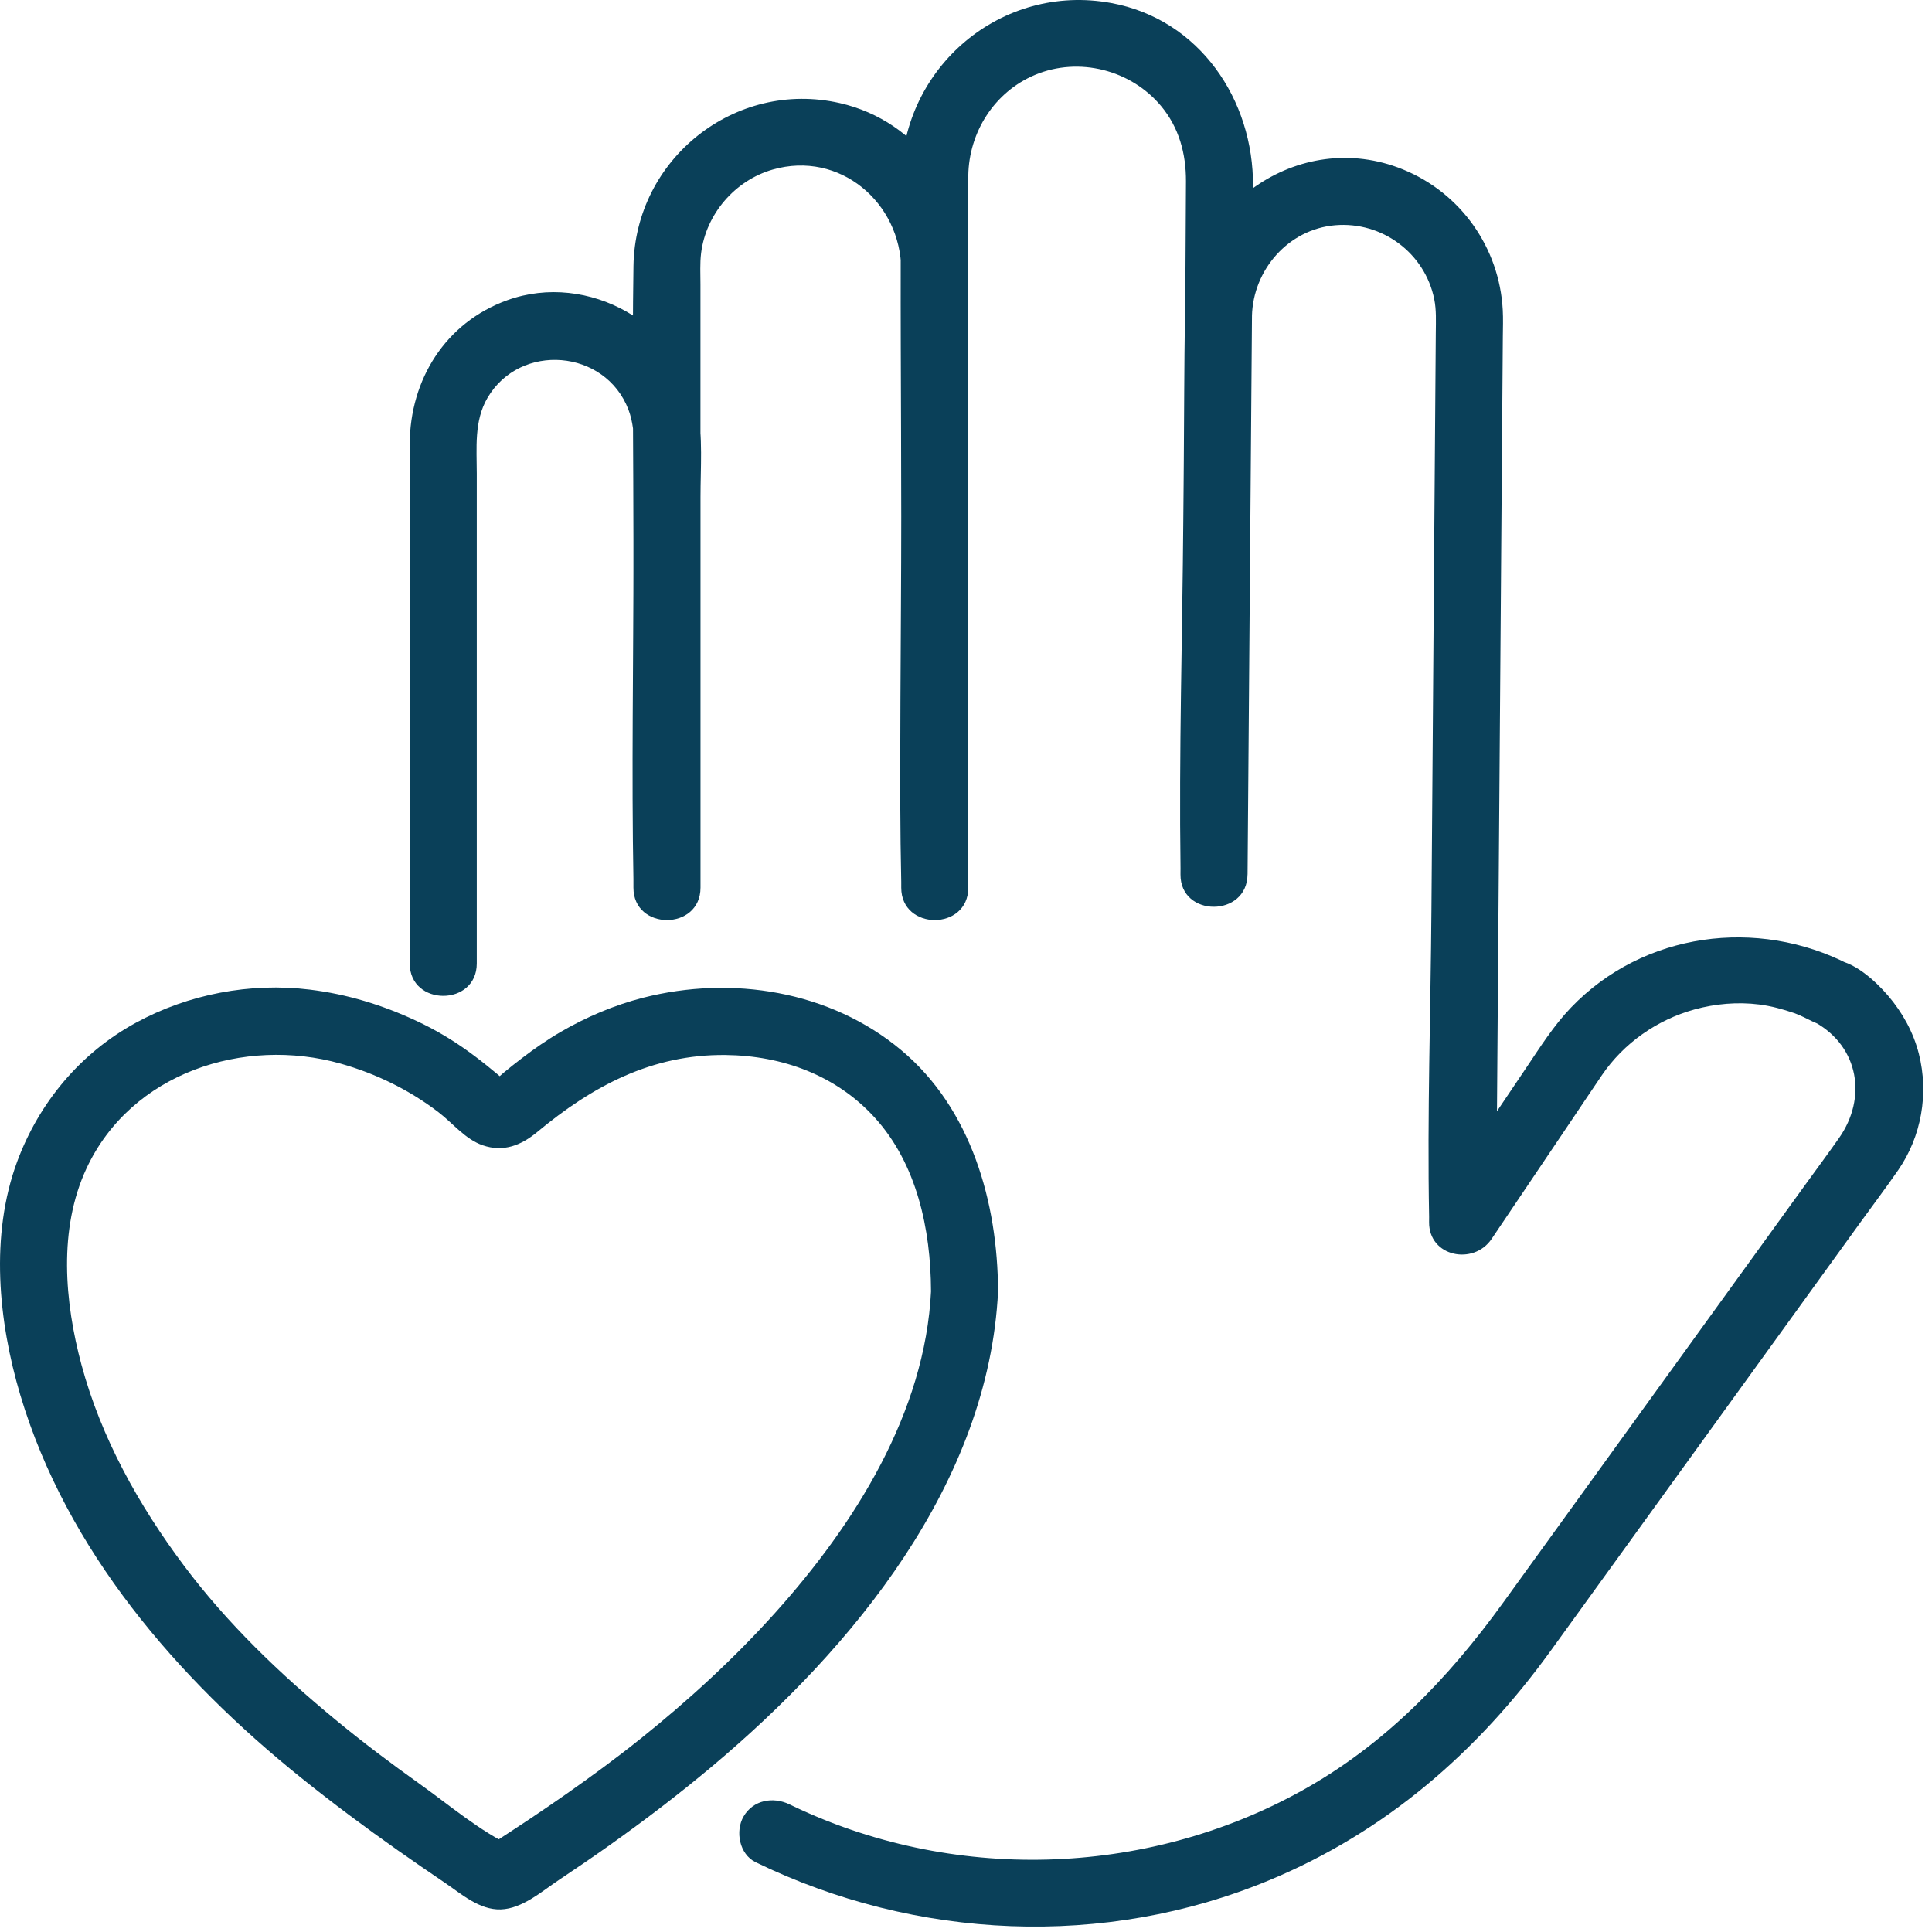
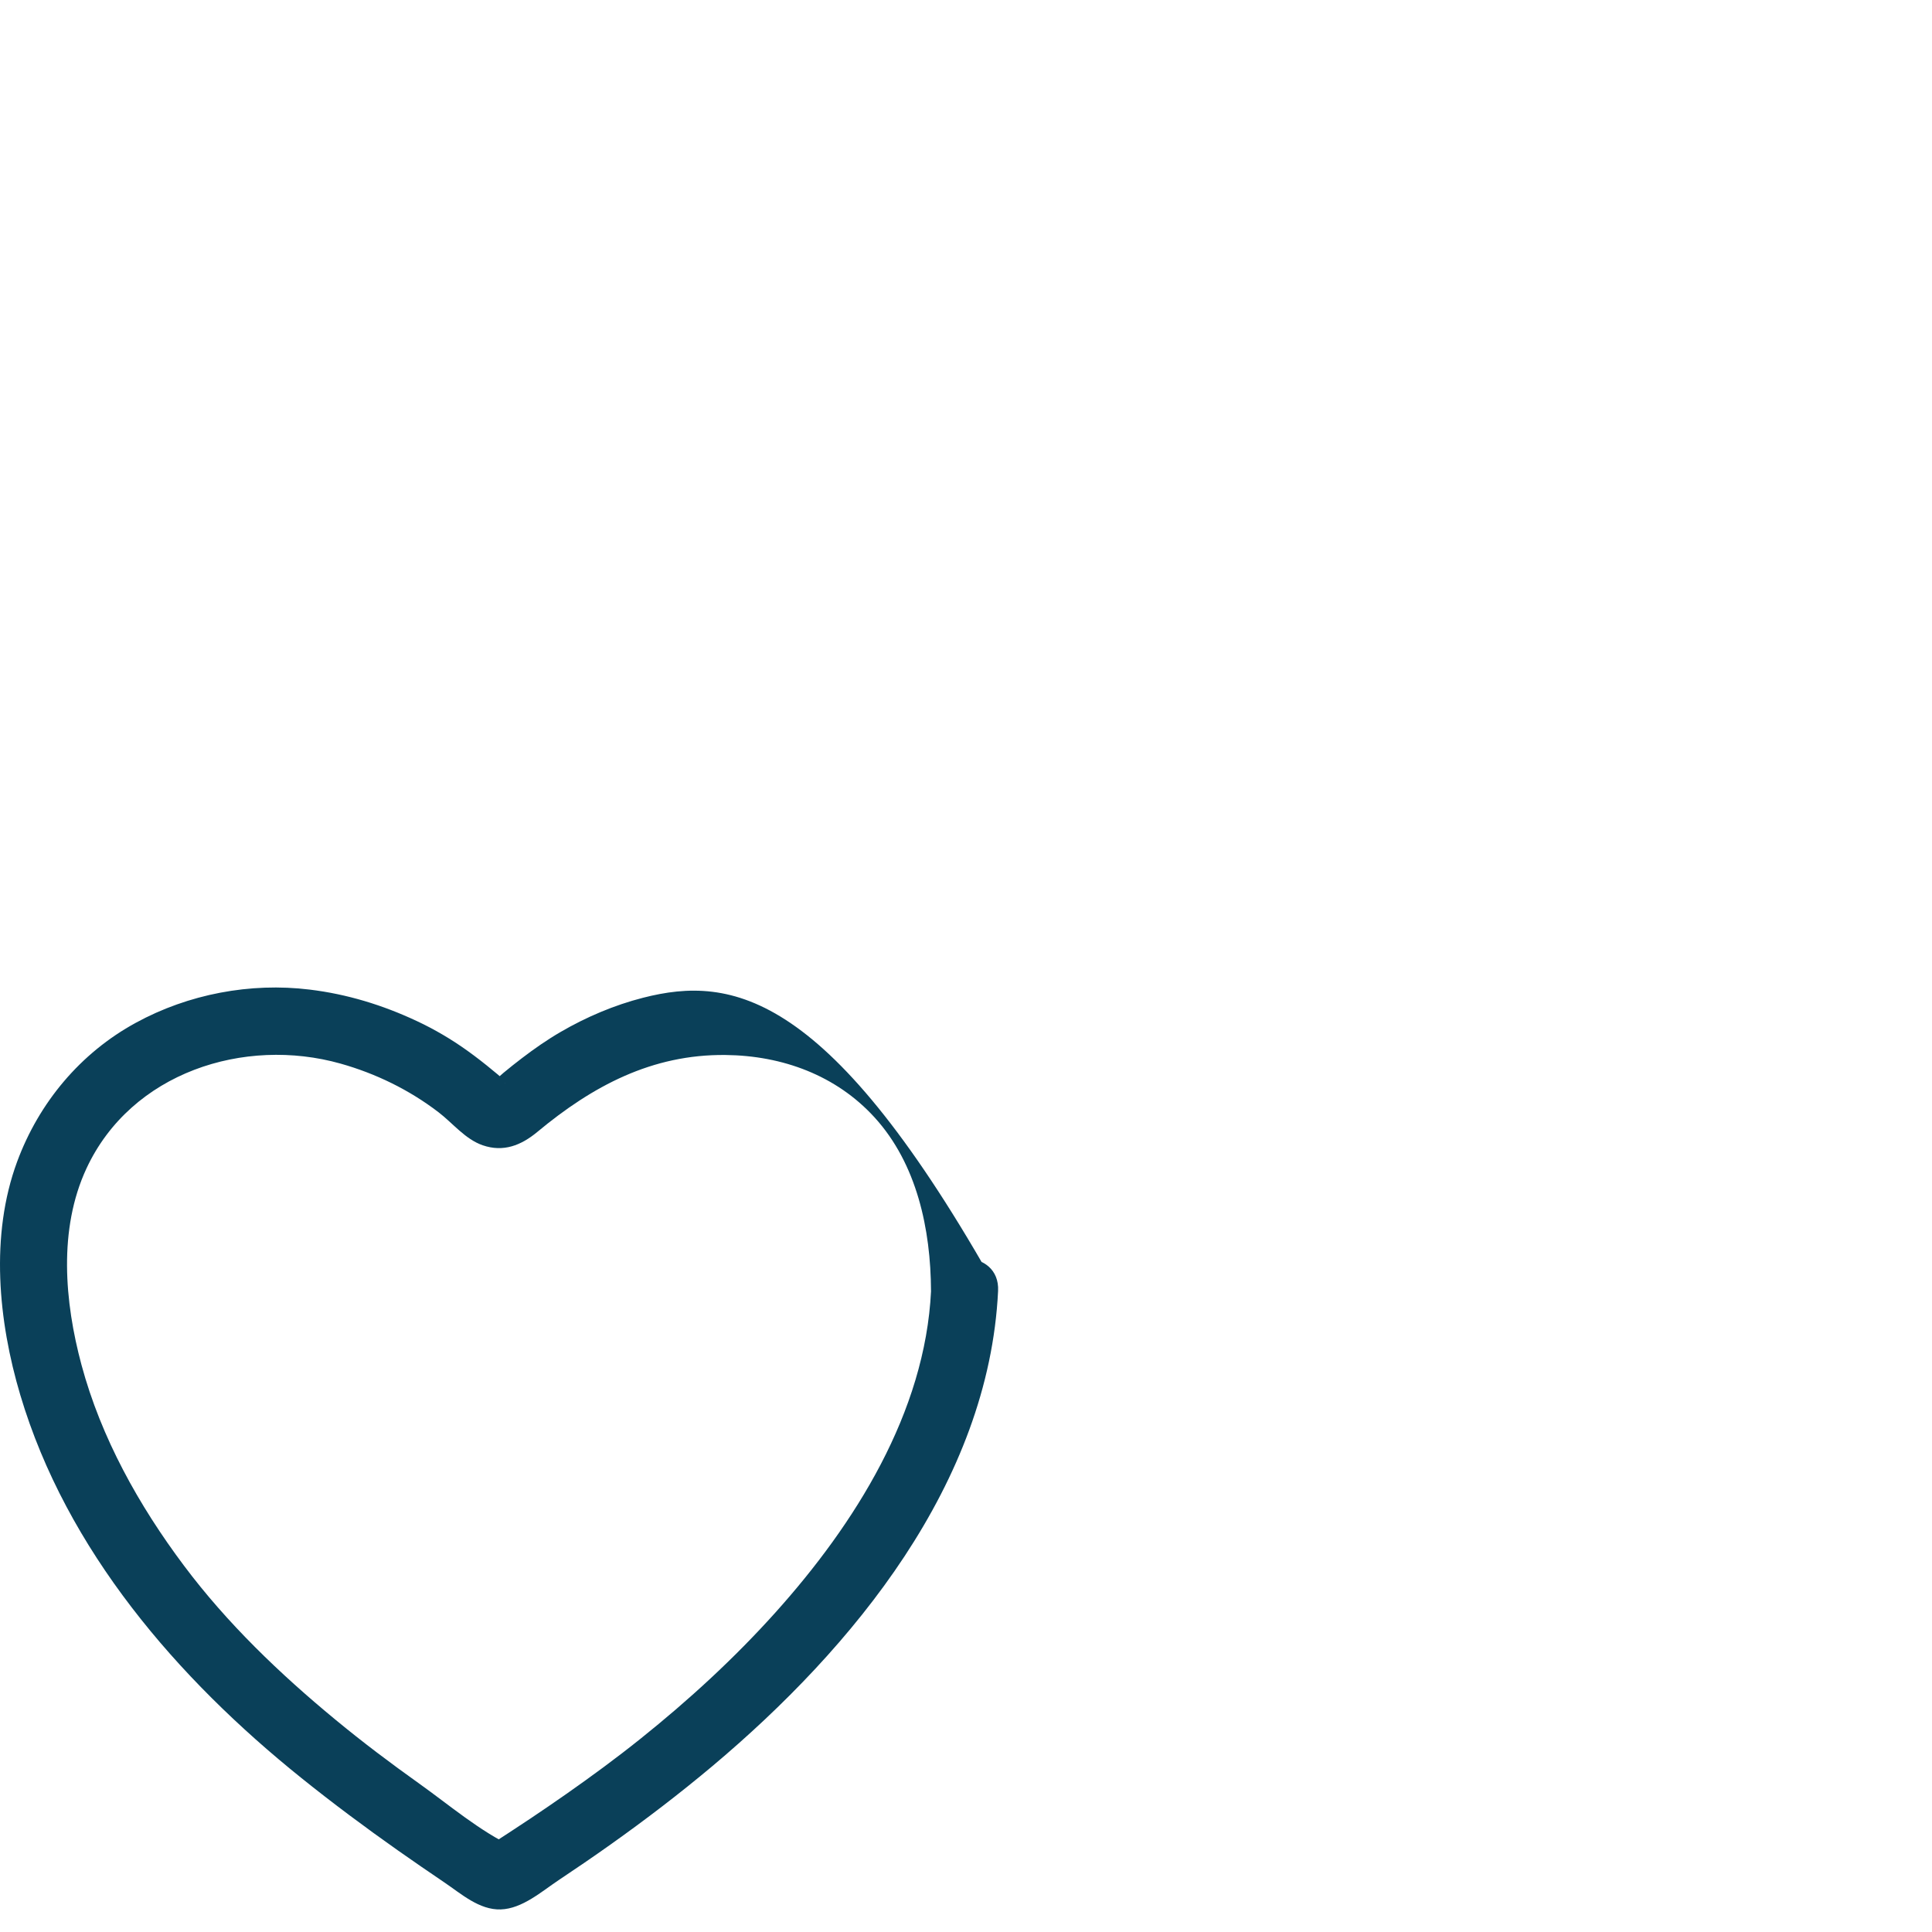
<svg xmlns="http://www.w3.org/2000/svg" width="166" height="166" viewBox="0 0 166 166" fill="none">
-   <path d="M40.965 82.784C40.965 68.755 40.965 54.729 40.965 40.7C40.965 38.492 40.722 36.172 41.884 34.188C44.693 29.395 52.012 30 53.996 35.196C54.764 37.209 54.425 39.83 54.425 41.942V76.272C54.425 79.977 60.184 79.984 60.184 76.272V24.448C60.184 23.561 60.13 22.63 60.239 21.753C60.655 18.396 63.141 15.507 66.383 14.572C72.153 12.908 77.407 17.414 77.436 23.203C77.477 31.881 77.436 40.559 77.436 49.241C77.436 57.923 77.24 66.95 77.436 75.791C77.439 75.951 77.436 76.112 77.436 76.272C77.436 79.977 83.196 79.984 83.196 76.272V17.456C83.196 16.668 83.183 15.884 83.196 15.097C83.25 11.347 85.445 7.884 88.949 6.425C92.706 4.86 97.16 5.999 99.756 9.103C101.304 10.956 101.909 13.206 101.9 15.577C101.864 25.331 101.746 35.081 101.669 44.835C101.592 54.588 101.292 64.691 101.432 74.604C101.432 74.78 101.432 74.953 101.429 75.129C101.4 78.838 107.16 78.841 107.189 75.129C107.266 65.385 107.343 55.641 107.42 45.897C107.461 40.524 107.506 35.155 107.548 29.782C107.554 28.905 107.548 28.025 107.57 27.145C107.669 23.187 110.693 19.695 114.719 19.353C118.744 19.011 122.424 21.734 123.231 25.699C123.423 26.636 123.372 27.609 123.365 28.566C123.336 32.252 123.311 35.942 123.282 39.628C123.186 52.457 123.087 65.286 122.991 78.115C122.924 86.921 122.623 95.763 122.792 104.569C122.792 104.713 122.792 104.86 122.789 105.004C122.767 107.996 126.616 108.742 128.156 106.457C130.431 103.081 132.706 99.702 134.981 96.326C135.868 95.011 136.748 93.689 137.64 92.377C139.516 89.622 142.38 87.622 145.583 86.736C147.384 86.24 149.292 86.073 151.151 86.307C152.172 86.435 153.192 86.713 154.162 87.046C155.221 87.407 156.29 88.24 157.426 88.24L155.973 87.846C159.73 89.961 160.424 94.339 158.021 97.769C157.061 99.142 156.056 100.486 155.077 101.843C150.61 108.022 146.14 114.204 141.672 120.383C137.5 126.156 133.327 131.926 129.154 137.699C124.415 144.252 118.965 149.926 111.804 153.887C98.332 161.337 81.682 161.766 67.832 155.033C66.434 154.355 64.719 154.652 63.893 156.067C63.154 157.331 63.522 159.324 64.927 160.006C78.693 166.697 94.882 167.446 109.068 161.548C119.042 157.404 126.93 150.559 133.215 141.868C142.12 129.548 151.029 117.231 159.935 104.911C160.988 103.455 162.069 102.022 163.093 100.543C165.1 97.644 165.736 93.958 164.872 90.54C164.402 88.691 163.461 86.992 162.226 85.548C161.154 84.294 159.192 82.476 157.436 82.476L158.888 82.87C151.02 78.803 141.205 80.083 134.991 86.563C133.493 88.121 132.338 89.961 131.135 91.747C129.57 94.067 128.008 96.387 126.444 98.71C125.356 100.323 124.271 101.935 123.183 103.548L128.549 105.001C128.61 97.142 128.668 89.283 128.728 81.424C128.831 67.984 128.93 54.54 129.032 41.1C129.064 37.046 129.093 32.995 129.125 28.94C129.132 28.175 129.16 27.404 129.119 26.643C128.834 21.286 125.516 16.582 120.546 14.559C111.554 10.896 101.954 17.868 101.81 27.34C101.749 31.42 101.746 35.5 101.714 39.58C101.621 51.184 101.532 62.783 101.439 74.387C101.439 74.633 101.436 74.879 101.432 75.123H107.192C107.263 66.192 107.333 57.26 107.404 48.332C107.49 37.555 107.573 26.774 107.66 15.996C107.717 8.585 103.074 1.657 95.481 0.259C86.066 -1.476 77.544 5.734 77.436 15.238C77.327 24.742 77.436 34.678 77.436 44.393C77.436 54.828 77.253 65.283 77.436 75.718C77.436 75.9 77.436 76.083 77.436 76.268C77.436 79.974 83.196 79.98 83.196 76.268V23.51C83.196 16.732 78.997 10.412 72.156 8.857C63.148 6.806 54.569 13.66 54.428 22.857C54.303 31.062 54.428 39.279 54.428 47.484C54.428 56.902 54.255 66.339 54.428 75.753C54.428 75.926 54.428 76.096 54.428 76.268C54.428 79.974 60.188 79.98 60.188 76.268V42.7C60.188 40.208 60.402 37.555 59.928 35.091C58.536 27.823 50.527 23.289 43.577 25.798C38.274 27.712 35.221 32.62 35.205 38.15C35.183 45.599 35.205 53.052 35.205 60.505V82.784C35.205 86.489 40.965 86.496 40.965 82.784Z" fill="#0A4059" />
-   <path d="M79.997 110.915C79.491 121.382 73.443 130.956 66.627 138.547C63.088 142.489 59.171 146.083 55.033 149.395C52.976 151.043 50.851 152.604 48.691 154.118C47.654 154.844 46.611 155.558 45.558 156.262C44.957 156.665 44.352 157.065 43.744 157.459C43.44 157.657 43.136 157.855 42.832 158.051C42.281 158.342 42.211 158.419 42.617 158.275L44.07 158.668C41.248 157.353 38.595 155.087 36.061 153.279C33.526 151.471 31.158 149.689 28.816 147.753C24.051 143.823 19.517 139.478 15.808 134.524C11.929 129.35 8.688 123.539 7.001 117.27C5.549 111.865 5.001 105.612 7.43 100.393C11.27 92.143 20.995 89.059 29.257 91.385C32.291 92.239 35.165 93.641 37.673 95.561C38.912 96.508 39.968 97.881 41.472 98.403C43.251 99.017 44.771 98.415 46.16 97.263C50.899 93.321 56.009 90.579 62.329 90.646C67.241 90.697 71.856 92.403 75.149 96.015C78.784 100.003 79.971 105.625 79.993 110.911C80.009 114.617 85.769 114.623 85.753 110.911C85.718 103.318 83.456 95.257 77.424 90.22C71.325 85.126 62.873 83.782 55.257 85.727C52.784 86.358 50.371 87.385 48.166 88.668C47.005 89.343 45.904 90.111 44.835 90.927C44.301 91.337 43.773 91.75 43.257 92.182C42.646 92.694 42.457 92.988 42.131 93.036H43.664C43.149 92.963 43.68 93.276 43.145 92.671C42.931 92.431 42.605 92.195 42.368 91.993C41.657 91.398 40.921 90.828 40.169 90.287C38.797 89.302 37.334 88.441 35.801 87.724C32.867 86.351 29.824 85.417 26.608 85.027C21.507 84.403 16.189 85.414 11.677 87.875C6.909 90.47 3.347 94.742 1.472 99.814C-0.867 106.15 -0.147 113.513 1.744 119.862C5.718 133.203 15.238 144.211 25.91 152.78C28.598 154.94 31.366 157.001 34.185 158.988C35.504 159.916 36.832 160.828 38.166 161.731C39.613 162.707 41.177 164.121 43.027 164.06C44.877 163.999 46.541 162.515 48.013 161.535C49.485 160.556 51.011 159.513 52.483 158.467C55.469 156.345 58.384 154.118 61.19 151.763C73.318 141.577 84.96 127.43 85.757 110.918C85.936 107.212 80.176 107.222 79.997 110.918V110.915Z" fill="#0A4059" />
+   <path d="M79.997 110.915C79.491 121.382 73.443 130.956 66.627 138.547C63.088 142.489 59.171 146.083 55.033 149.395C52.976 151.043 50.851 152.604 48.691 154.118C47.654 154.844 46.611 155.558 45.558 156.262C44.957 156.665 44.352 157.065 43.744 157.459C43.44 157.657 43.136 157.855 42.832 158.051C42.281 158.342 42.211 158.419 42.617 158.275L44.07 158.668C41.248 157.353 38.595 155.087 36.061 153.279C33.526 151.471 31.158 149.689 28.816 147.753C24.051 143.823 19.517 139.478 15.808 134.524C11.929 129.35 8.688 123.539 7.001 117.27C5.549 111.865 5.001 105.612 7.43 100.393C11.27 92.143 20.995 89.059 29.257 91.385C32.291 92.239 35.165 93.641 37.673 95.561C38.912 96.508 39.968 97.881 41.472 98.403C43.251 99.017 44.771 98.415 46.16 97.263C50.899 93.321 56.009 90.579 62.329 90.646C67.241 90.697 71.856 92.403 75.149 96.015C78.784 100.003 79.971 105.625 79.993 110.911C80.009 114.617 85.769 114.623 85.753 110.911C71.325 85.126 62.873 83.782 55.257 85.727C52.784 86.358 50.371 87.385 48.166 88.668C47.005 89.343 45.904 90.111 44.835 90.927C44.301 91.337 43.773 91.75 43.257 92.182C42.646 92.694 42.457 92.988 42.131 93.036H43.664C43.149 92.963 43.68 93.276 43.145 92.671C42.931 92.431 42.605 92.195 42.368 91.993C41.657 91.398 40.921 90.828 40.169 90.287C38.797 89.302 37.334 88.441 35.801 87.724C32.867 86.351 29.824 85.417 26.608 85.027C21.507 84.403 16.189 85.414 11.677 87.875C6.909 90.47 3.347 94.742 1.472 99.814C-0.867 106.15 -0.147 113.513 1.744 119.862C5.718 133.203 15.238 144.211 25.91 152.78C28.598 154.94 31.366 157.001 34.185 158.988C35.504 159.916 36.832 160.828 38.166 161.731C39.613 162.707 41.177 164.121 43.027 164.06C44.877 163.999 46.541 162.515 48.013 161.535C49.485 160.556 51.011 159.513 52.483 158.467C55.469 156.345 58.384 154.118 61.19 151.763C73.318 141.577 84.96 127.43 85.757 110.918C85.936 107.212 80.176 107.222 79.997 110.918V110.915Z" fill="#0A4059" />
</svg>